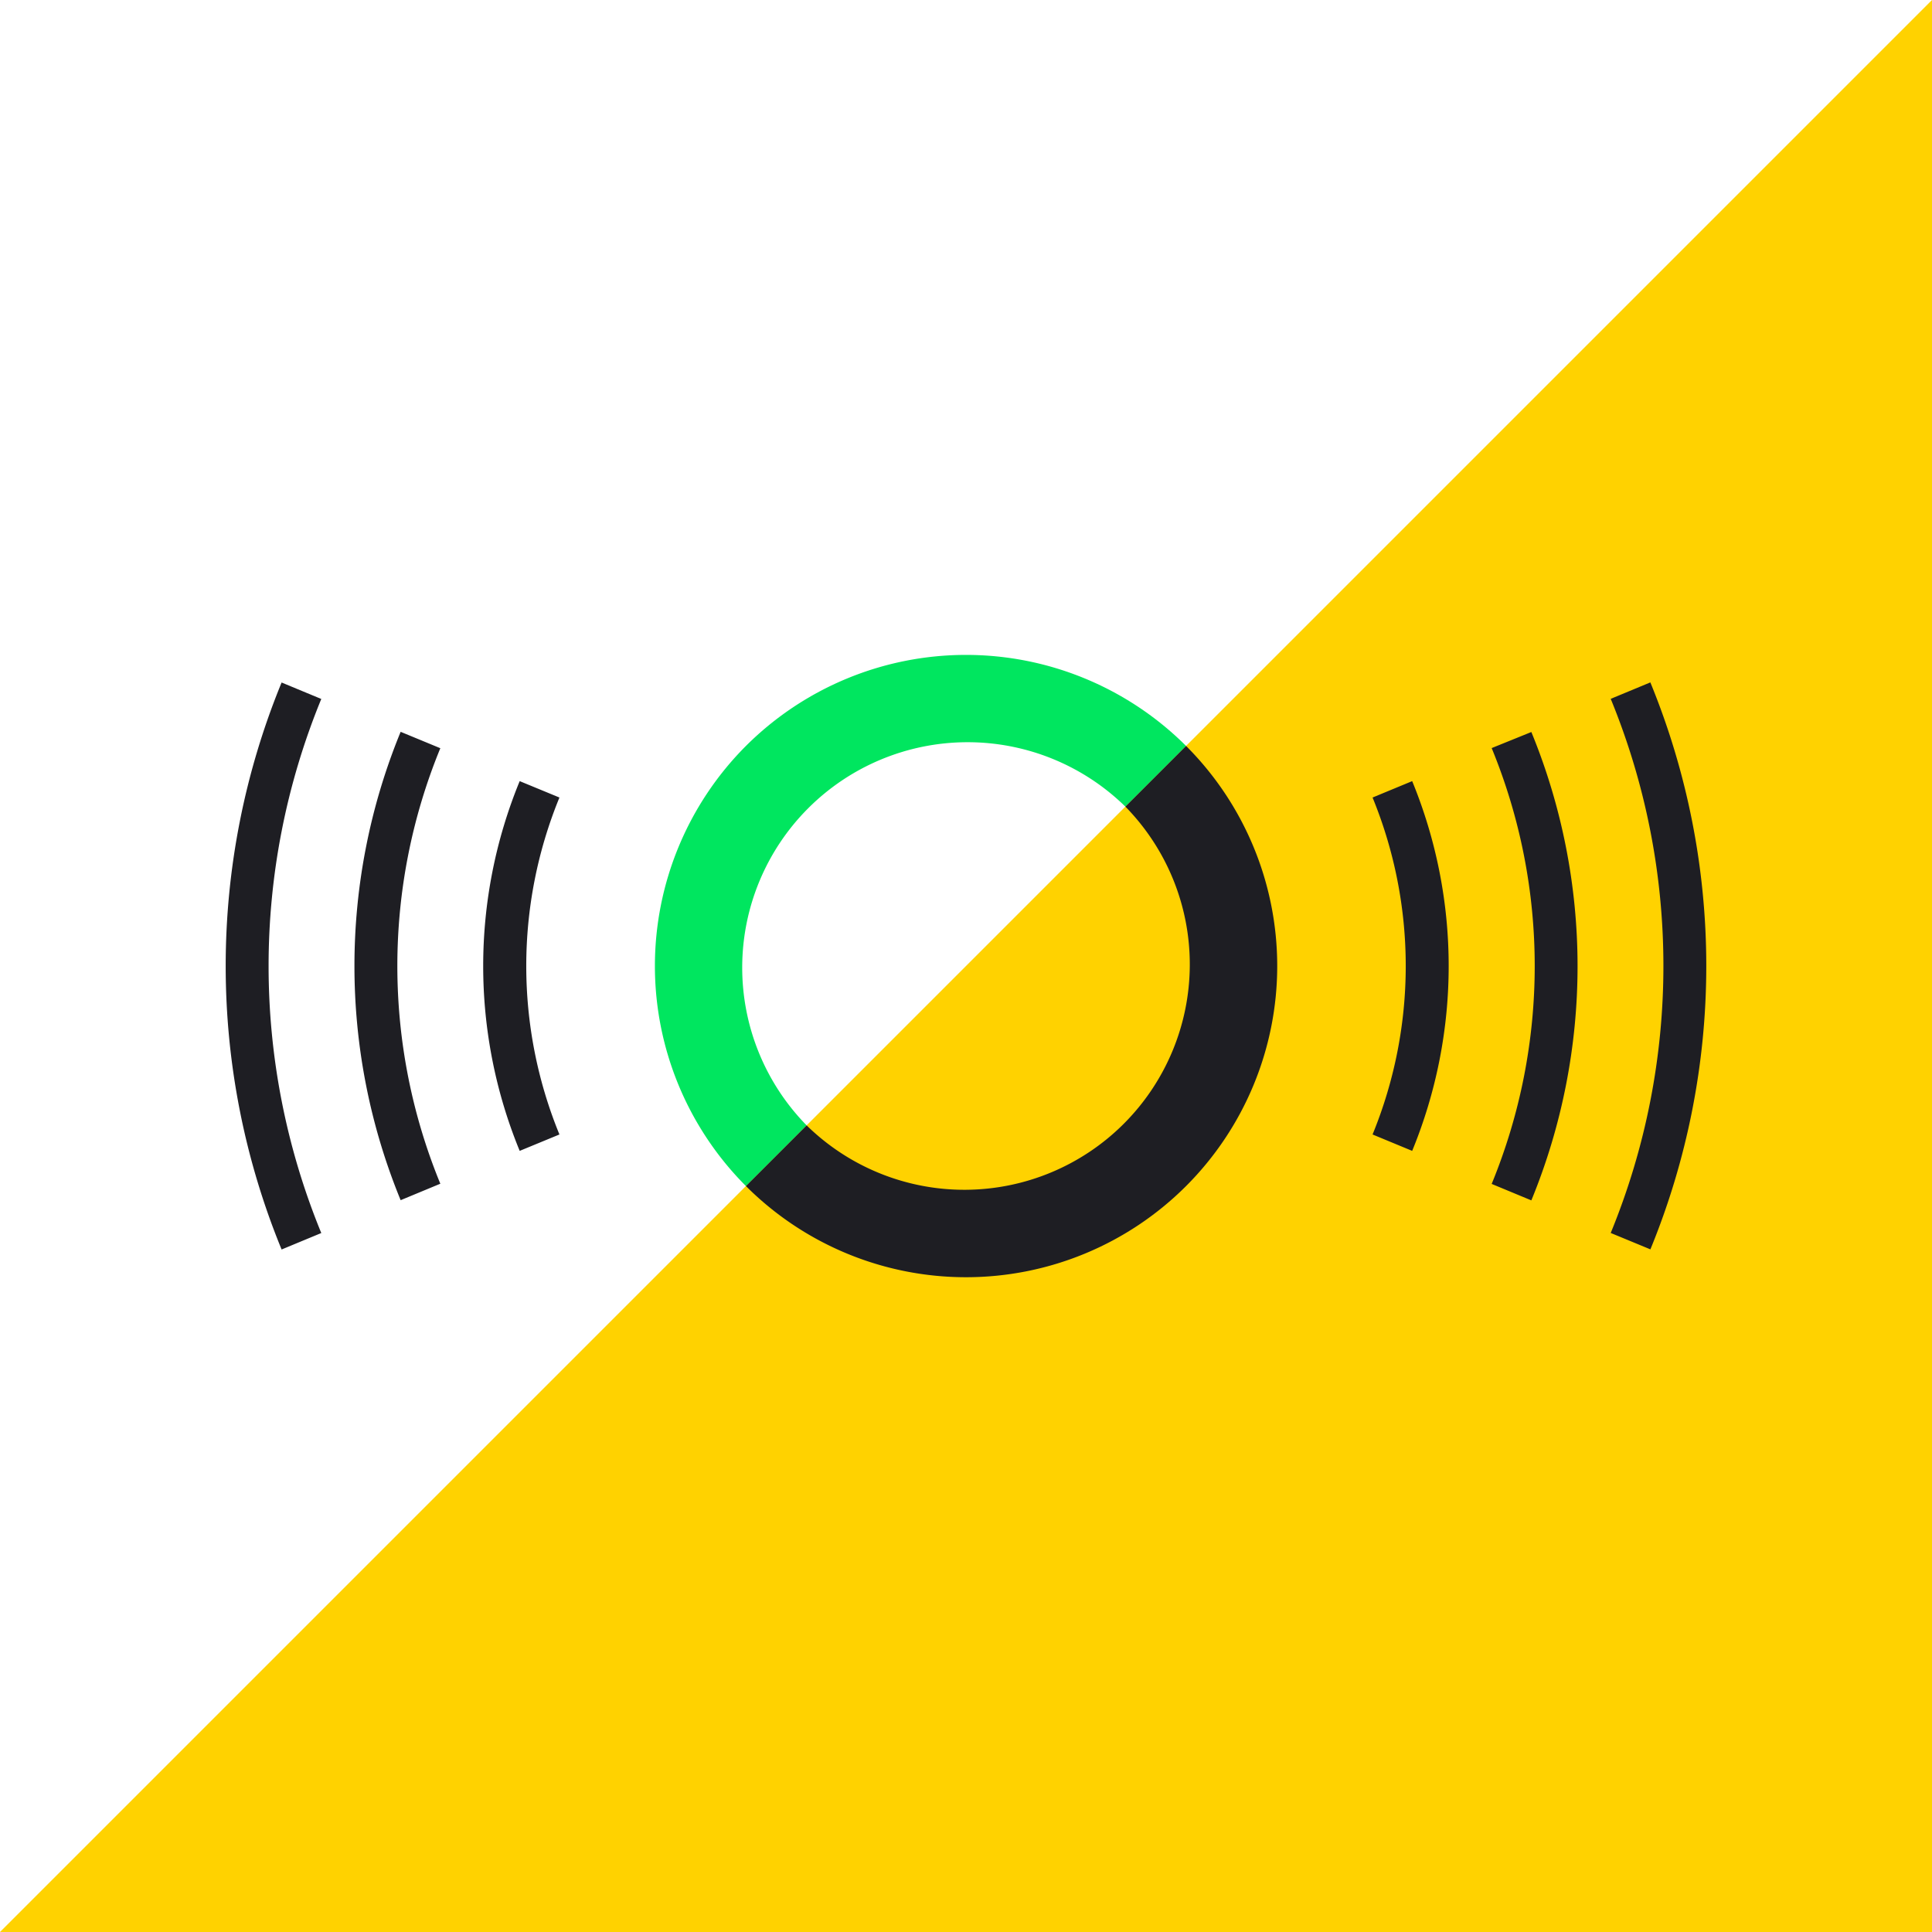
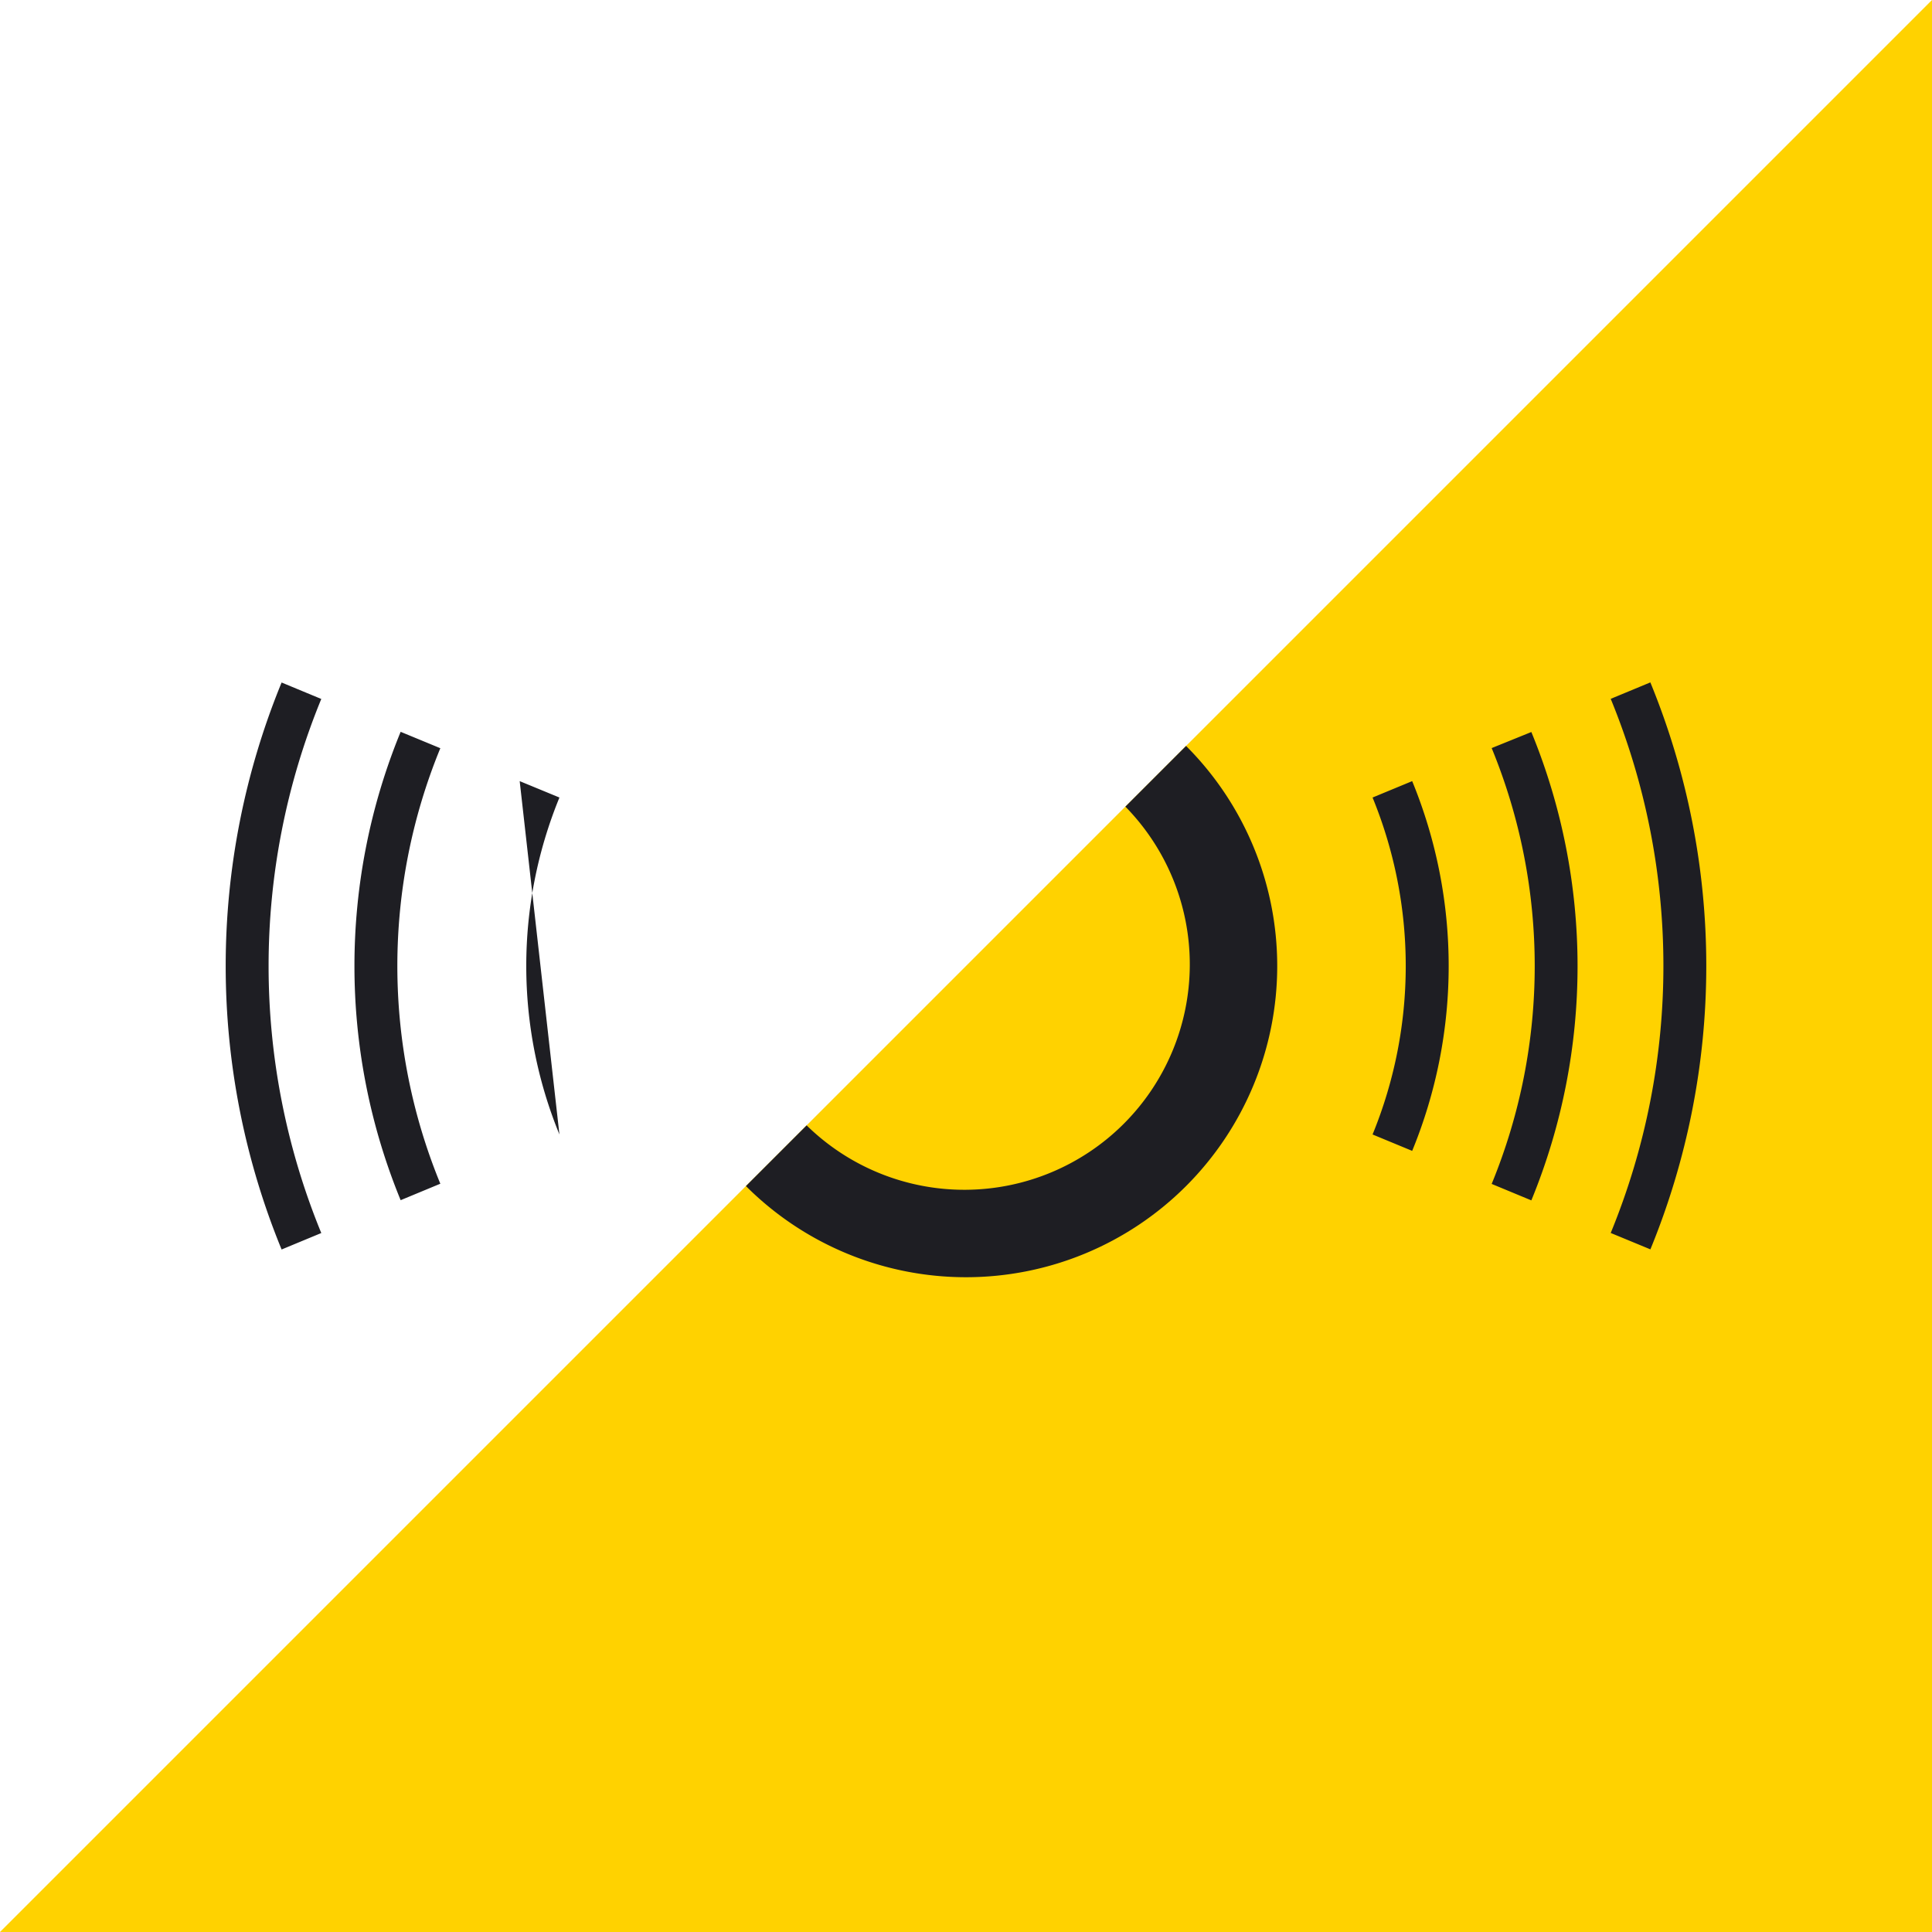
<svg xmlns="http://www.w3.org/2000/svg" id="Artwork" viewBox="0 0 297 297">
  <defs>
    <style>.cls-1{fill:#ffd200;}.cls-2{fill:#00e65f;}.cls-3{fill:#1e1e23;}</style>
  </defs>
  <polygon class="cls-1" points="0 297 297 297 297 0 0 297" />
-   <path class="cls-2" d="M114.67,114.67a47.89,47.89,0,0,0,0,67.66L124,173a34.65,34.65,0,0,1,49-49l9.33-9.33A47.89,47.89,0,0,0,114.67,114.67Z" />
-   <path class="cls-3" d="M173,124a34.65,34.65,0,0,1-49,49l-9.33,9.33a47.84,47.84,0,0,0,67.66-67.66Zm-93.11-3.92a74.79,74.79,0,0,0,0,56.84L86,174.4a68.32,68.32,0,0,1,0-51.8Zm-18.3-7.58a94.79,94.79,0,0,0,0,72l6.1-2.53a88.1,88.1,0,0,1,0-66.95Zm-18.3-7.58a114.78,114.78,0,0,0,0,87.16l6.1-2.53a108.07,108.07,0,0,1,0-82.1ZM211,122.6a68.32,68.32,0,0,1,0,51.8l6.09,2.52a74.79,74.79,0,0,0,0-56.84ZM229.31,115a88.1,88.1,0,0,1,0,67l6.1,2.53a94.79,94.79,0,0,0,0-72Zm24.4-10.1-6.1,2.53a108.09,108.09,0,0,1,0,82.11l6.1,2.52A114.78,114.78,0,0,0,253.71,104.92Z" />
+   <path class="cls-3" d="M173,124a34.65,34.65,0,0,1-49,49l-9.33,9.33a47.84,47.84,0,0,0,67.66-67.66Zm-93.11-3.92L86,174.4a68.32,68.32,0,0,1,0-51.8Zm-18.3-7.58a94.79,94.79,0,0,0,0,72l6.1-2.53a88.1,88.1,0,0,1,0-66.95Zm-18.3-7.58a114.78,114.78,0,0,0,0,87.16l6.1-2.53a108.07,108.07,0,0,1,0-82.1ZM211,122.6a68.32,68.32,0,0,1,0,51.8l6.09,2.52a74.79,74.79,0,0,0,0-56.84ZM229.31,115a88.1,88.1,0,0,1,0,67l6.1,2.53a94.79,94.79,0,0,0,0-72Zm24.4-10.1-6.1,2.53a108.09,108.09,0,0,1,0,82.11l6.1,2.52A114.78,114.78,0,0,0,253.71,104.92Z" />
</svg>